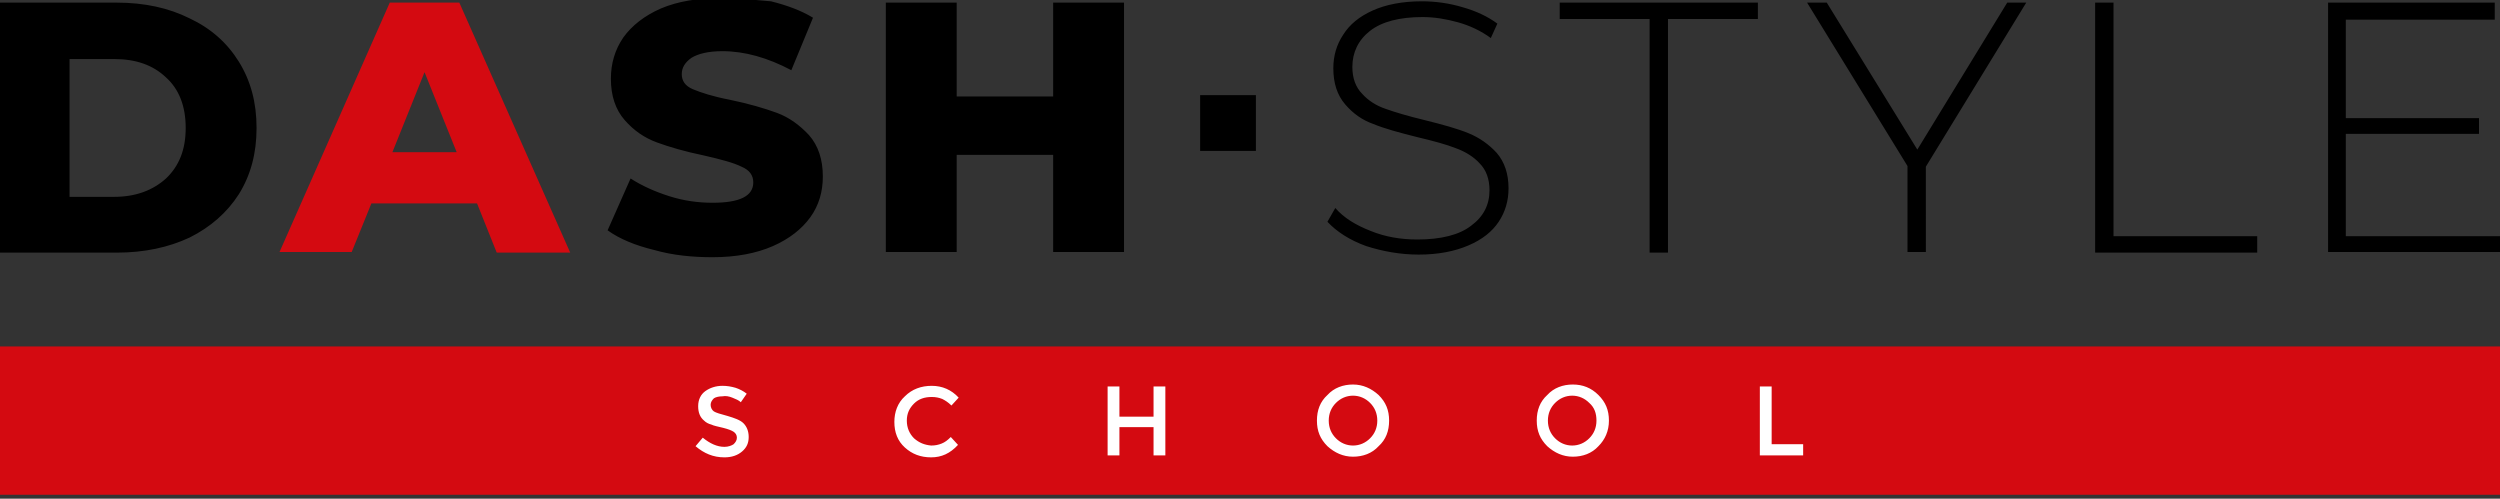
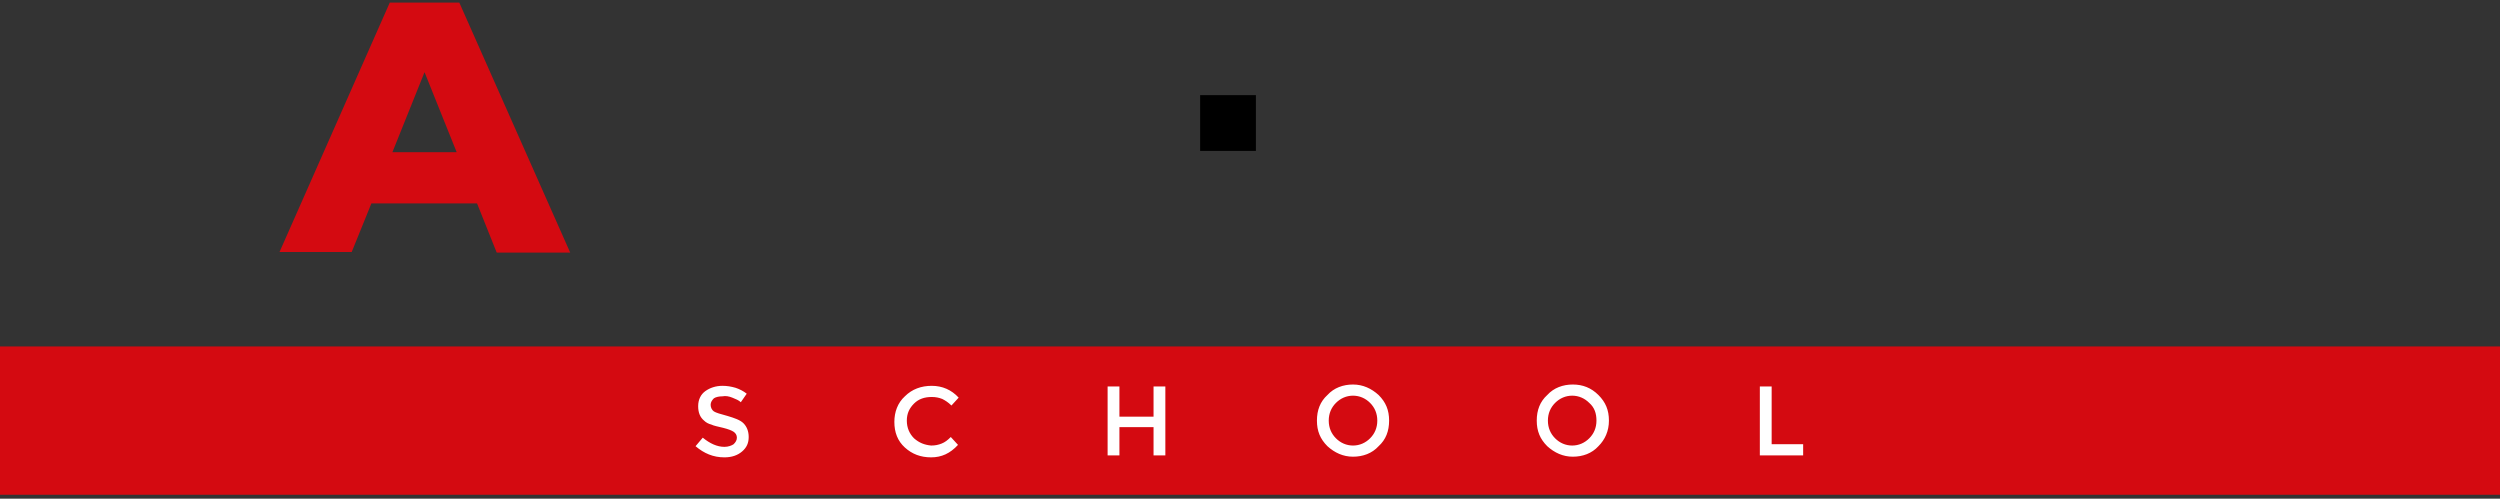
<svg xmlns="http://www.w3.org/2000/svg" xmlns:xlink="http://www.w3.org/1999/xlink" version="1.1" id="Layer_1" x="0px" y="0px" viewBox="0 0 381 76" style="enable-background:new 0 0 381 76;" xml:space="preserve">
  <rect x="0" y="0" width="381" height="76" fill="#333333" stroke="none" />
  <style type="text/css">
	.st0{fill:#D40A11;}
	.st1{clip-path:url(#SVGID_00000172413636304748864310000000841480872713158319_);}
	.st2{clip-path:url(#SVGID_00000036246059378688378850000013893762723821042350_);fill:#FFFFFF;}
</style>
  <rect x="-0.2" y="52.8" class="st0" width="381.2" height="22.6" />
  <g>
    <defs>
      <rect id="SVGID_1_" x="-0.2" y="-0.3" width="381.2" height="75.7" />
    </defs>
    <clipPath id="SVGID_00000183246457863738461950000009085250289089257647_">
      <use xlink:href="#SVGID_1_" style="overflow:visible;" />
    </clipPath>
-     <path style="clip-path:url(#SVGID_00000183246457863738461950000009085250289089257647_);" d="M357.5,36V20.4h20.3v-2.4h-20.3v-15   h22.7V0.4h-25.4v38H381V36H357.5z M319.3,38.5H344V36h-21.9V0.4h-2.8V38.5z M308.8,0.4h-2.9l-13.7,22.4L278.4,0.4h-3l15.3,24.9   v13.1h2.8V25.4L308.8,0.4z M251.4,38.5h2.8V2.9h13.7V0.4h-30.2v2.5h13.7V38.5z M216.2,38.8c3,0,5.5-0.5,7.6-1.4   c2.1-0.9,3.6-2.1,4.6-3.6c1-1.5,1.5-3.2,1.5-5.1c0-2.2-0.6-4-1.8-5.4c-1.2-1.3-2.6-2.3-4.3-3c-1.7-0.7-3.9-1.3-6.7-2   c-2.5-0.6-4.5-1.2-5.9-1.7c-1.5-0.5-2.7-1.3-3.6-2.3c-1-1-1.5-2.4-1.5-4.1c0-2.2,0.9-4.1,2.7-5.5c1.8-1.4,4.5-2.1,8-2.1   c1.8,0,3.6,0.3,5.4,0.8c1.8,0.5,3.5,1.3,5,2.4l1-2.2c-1.5-1.1-3.2-1.9-5.3-2.5c-2-0.6-4.1-0.9-6.2-0.9c-3,0-5.5,0.5-7.5,1.4   c-2,0.9-3.5,2.1-4.5,3.7c-1,1.5-1.5,3.2-1.5,5.1c0,2.3,0.6,4.1,1.8,5.5c1.2,1.4,2.6,2.4,4.3,3c1.7,0.7,3.9,1.3,6.7,2   c2.5,0.6,4.4,1.1,5.9,1.7c1.4,0.5,2.7,1.3,3.6,2.3c1,1,1.5,2.4,1.5,4.1c0,2.2-0.9,4-2.8,5.4c-1.8,1.4-4.6,2.1-8.2,2.1   c-2.5,0-4.9-0.4-7.1-1.3c-2.3-0.9-4.1-2-5.4-3.5l-1.2,2.1c1.4,1.5,3.4,2.8,5.9,3.7C210.7,38.3,213.4,38.8,216.2,38.8 M160.5,0.4   v14.3h-14.7V0.4H135v38h10.8V23.6h14.7v14.8h10.8v-38H160.5z M108.6,39.2c3.6,0,6.7-0.6,9.2-1.7c2.5-1.1,4.4-2.6,5.7-4.4   c1.3-1.8,1.9-3.9,1.9-6.2c0-2.6-0.7-4.7-2.1-6.3c-1.4-1.5-3-2.7-4.9-3.4c-1.9-0.7-4.3-1.4-7.2-2c-2.6-0.5-4.4-1.1-5.6-1.6   c-1.2-0.5-1.7-1.3-1.7-2.3c0-1,0.5-1.8,1.5-2.5c1-0.6,2.5-1,4.7-1c3.4,0,6.9,1,10.5,2.9l3.3-8c-1.8-1.1-4-1.9-6.4-2.5   C115,0,112.5-0.3,110-0.3c-3.7,0-6.7,0.5-9.3,1.6c-2.5,1.1-4.4,2.6-5.7,4.4c-1.3,1.9-1.9,4-1.9,6.3c0,2.6,0.7,4.7,2.1,6.3   c1.4,1.6,3,2.7,4.9,3.4c1.9,0.7,4.3,1.4,7.2,2c2.6,0.6,4.5,1.1,5.7,1.7c1.2,0.5,1.8,1.3,1.8,2.4c0,2.1-2.1,3.1-6.2,3.1   c-2.2,0-4.4-0.3-6.6-1c-2.2-0.7-4.2-1.6-5.9-2.7l-3.5,7.9c1.8,1.3,4.2,2.3,7.1,3C102.5,38.9,105.5,39.2,108.6,39.2 M10.6,29.9V9   h6.8c3.3,0,5.9,0.9,7.9,2.8c2,1.8,3,4.4,3,7.7c0,3.3-1,5.8-3,7.7c-2,1.8-4.6,2.8-7.9,2.8H10.6z M-0.2,38.5h18   c4.2,0,7.9-0.8,11.1-2.3c3.2-1.6,5.7-3.8,7.5-6.6c1.8-2.9,2.7-6.2,2.7-10.1s-0.9-7.2-2.7-10.1c-1.8-2.9-4.3-5.1-7.5-6.6   C25.7,1.2,22,0.4,17.8,0.4h-18V38.5z" />
  </g>
  <rect x="182.9" y="14.5" width="8.5" height="8.5" />
  <path class="st0" d="M59.8,23.2L64.7,11l4.9,12.2H59.8z M75.7,38.5h11.2L70,0.4H59.4l-16.8,38h11l3-7.4h16.1L75.7,38.5z" />
  <g>
    <defs>
      <rect id="SVGID_00000129164914116345673110000001306257727267200928_" x="-0.2" y="-0.3" width="381.2" height="75.7" />
    </defs>
    <clipPath id="SVGID_00000173872039453063457790000012203650335055620779_">
      <use xlink:href="#SVGID_00000129164914116345673110000001306257727267200928_" style="overflow:visible;" />
    </clipPath>
    <path style="clip-path:url(#SVGID_00000173872039453063457790000012203650335055620779_);fill:#FFFFFF;" d="M274.8,69.4v-1.7H270   v-8.8h-1.8v10.5H274.8z M245.2,64.1c0-1.6-0.5-2.8-1.6-3.9s-2.4-1.6-3.9-1.6s-2.9,0.5-3.9,1.6c-1.1,1-1.6,2.3-1.6,3.9   c0,1.6,0.5,2.8,1.6,3.9c1.1,1,2.4,1.6,3.9,1.6s2.9-0.5,3.9-1.6C244.6,67,245.2,65.7,245.2,64.1 M243.3,64.1c0,1.1-0.4,2-1.1,2.7   c-0.7,0.7-1.6,1.1-2.6,1.1c-1,0-1.9-0.4-2.6-1.1c-0.7-0.7-1.1-1.6-1.1-2.7c0-1.1,0.4-2,1.1-2.7c0.7-0.7,1.6-1.1,2.6-1.1   c1,0,1.9,0.4,2.6,1.1C243,62.1,243.3,63,243.3,64.1 M211.7,64.1c0-1.6-0.5-2.8-1.6-3.9c-1.1-1-2.4-1.6-3.9-1.6s-2.9,0.5-3.9,1.6   c-1.1,1-1.6,2.3-1.6,3.9c0,1.6,0.5,2.8,1.6,3.9c1.1,1,2.4,1.6,3.9,1.6s2.9-0.5,3.9-1.6C211.2,67,211.7,65.7,211.7,64.1 M209.9,64.1   c0,1.1-0.4,2-1.1,2.7c-0.7,0.7-1.6,1.1-2.6,1.1c-1,0-1.9-0.4-2.6-1.1c-0.7-0.7-1.1-1.6-1.1-2.7c0-1.1,0.4-2,1.1-2.7   c0.7-0.7,1.6-1.1,2.6-1.1c1,0,1.9,0.4,2.6,1.1C209.5,62.1,209.9,63,209.9,64.1 M170.6,69.4v-4.3h5.2v4.3h1.8V58.9h-1.8v4.6h-5.2   v-4.6h-1.8v10.5H170.6z M139.3,66.8c-0.7-0.7-1.1-1.6-1.1-2.7c0-1.1,0.4-1.9,1.1-2.6c0.7-0.7,1.6-1,2.7-1c0.6,0,1.1,0.1,1.6,0.3   c0.4,0.2,0.9,0.5,1.4,1l1.1-1.2c-1.1-1.2-2.5-1.8-4.1-1.8s-3,0.5-4.1,1.6c-1.1,1-1.6,2.4-1.6,3.9c0,1.6,0.5,2.9,1.6,3.9   c1.1,1,2.4,1.5,4,1.5c1.6,0,2.9-0.6,4.1-1.9l-1.1-1.2c-0.5,0.5-0.9,0.8-1.4,1s-1,0.3-1.6,0.3C140.9,67.8,140.1,67.5,139.3,66.8    M111.6,60.6c0.5,0.2,1,0.4,1.3,0.7l0.9-1.3c-0.5-0.4-1.1-0.7-1.7-0.9c-0.7-0.2-1.3-0.3-2-0.3c-1,0-1.9,0.3-2.6,0.8   c-0.7,0.5-1.1,1.3-1.1,2.3c0,1,0.3,1.7,0.9,2.2c0.3,0.3,0.7,0.5,1.1,0.6c0.4,0.2,1,0.3,1.8,0.5c0.8,0.2,1.3,0.4,1.6,0.6   c0.3,0.2,0.5,0.5,0.5,0.9c0,0.4-0.2,0.7-0.5,1c-0.3,0.2-0.8,0.4-1.4,0.4c-1.1,0-2.2-0.5-3.3-1.4l-1.1,1.3c1.3,1.1,2.7,1.7,4.4,1.7   c1.1,0,2-0.3,2.7-0.9c0.7-0.6,1-1.3,1-2.2c0-0.9-0.3-1.6-0.8-2.1c-0.5-0.5-1.4-0.8-2.4-1.1c-1.1-0.3-1.8-0.5-2.1-0.7   c-0.3-0.2-0.5-0.6-0.5-1c0-0.4,0.2-0.7,0.5-1c0.3-0.2,0.8-0.3,1.3-0.3C110.6,60.3,111.1,60.4,111.6,60.6" />
  </g>
</svg>